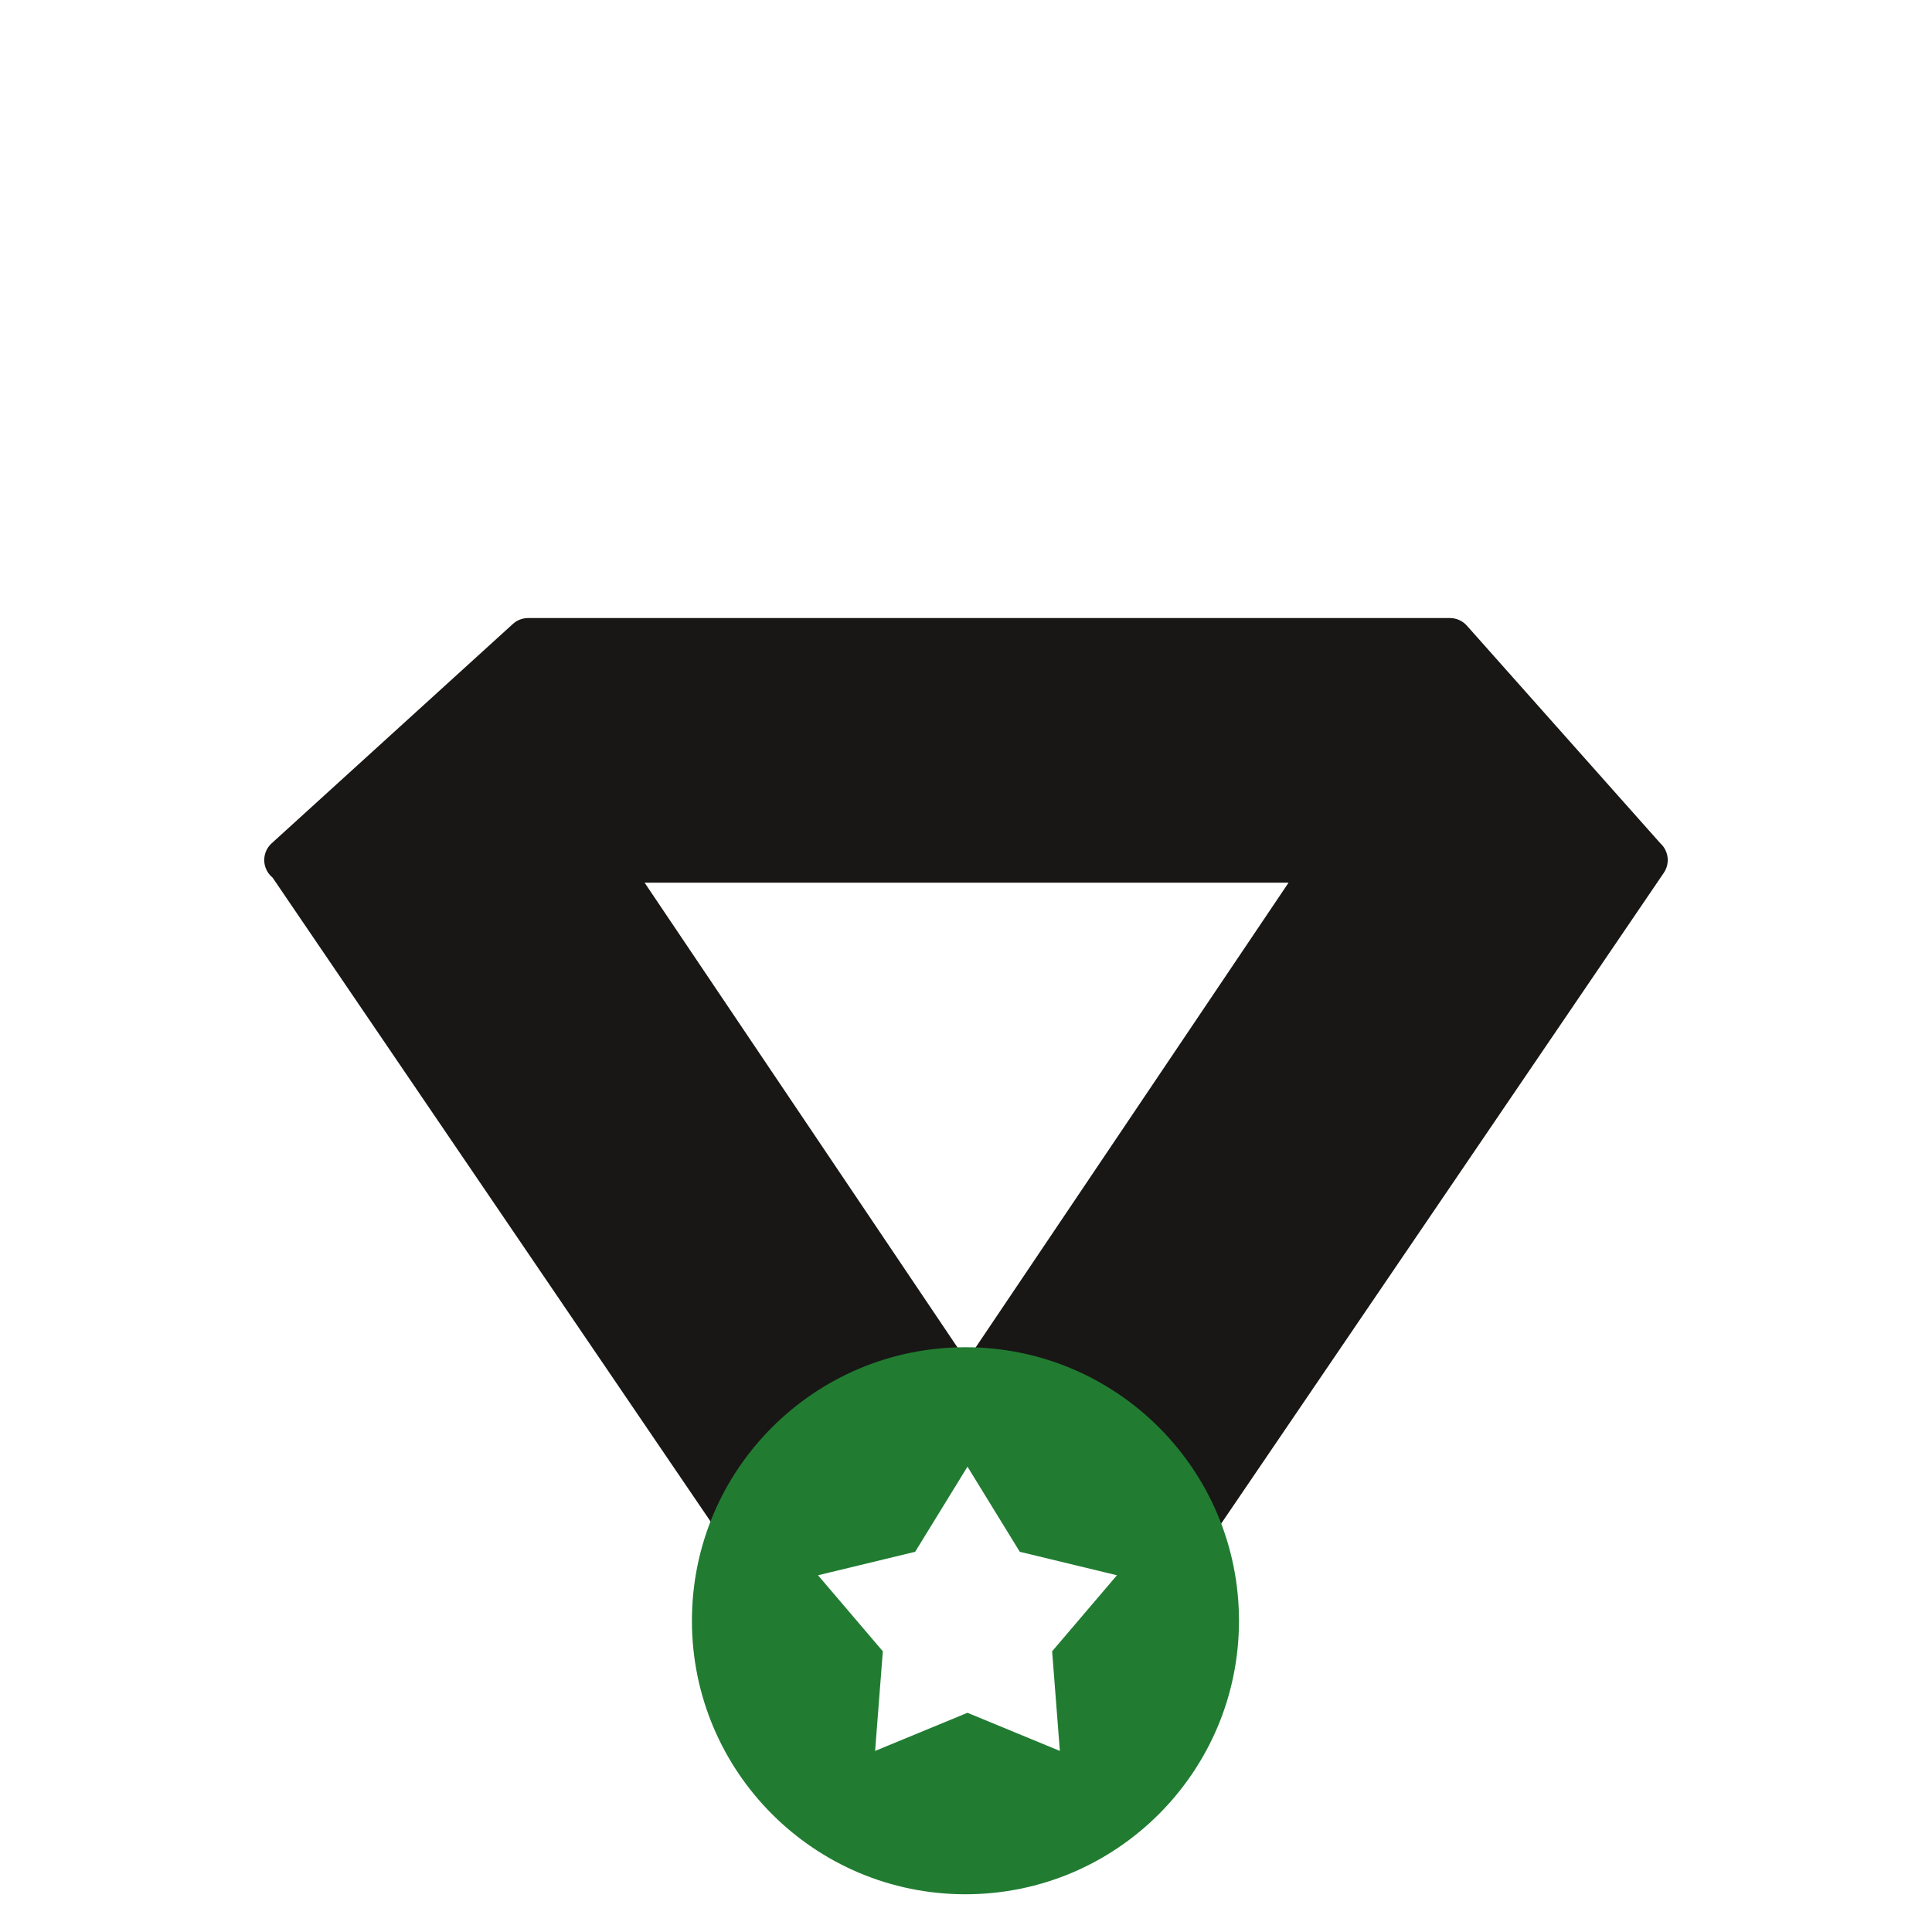
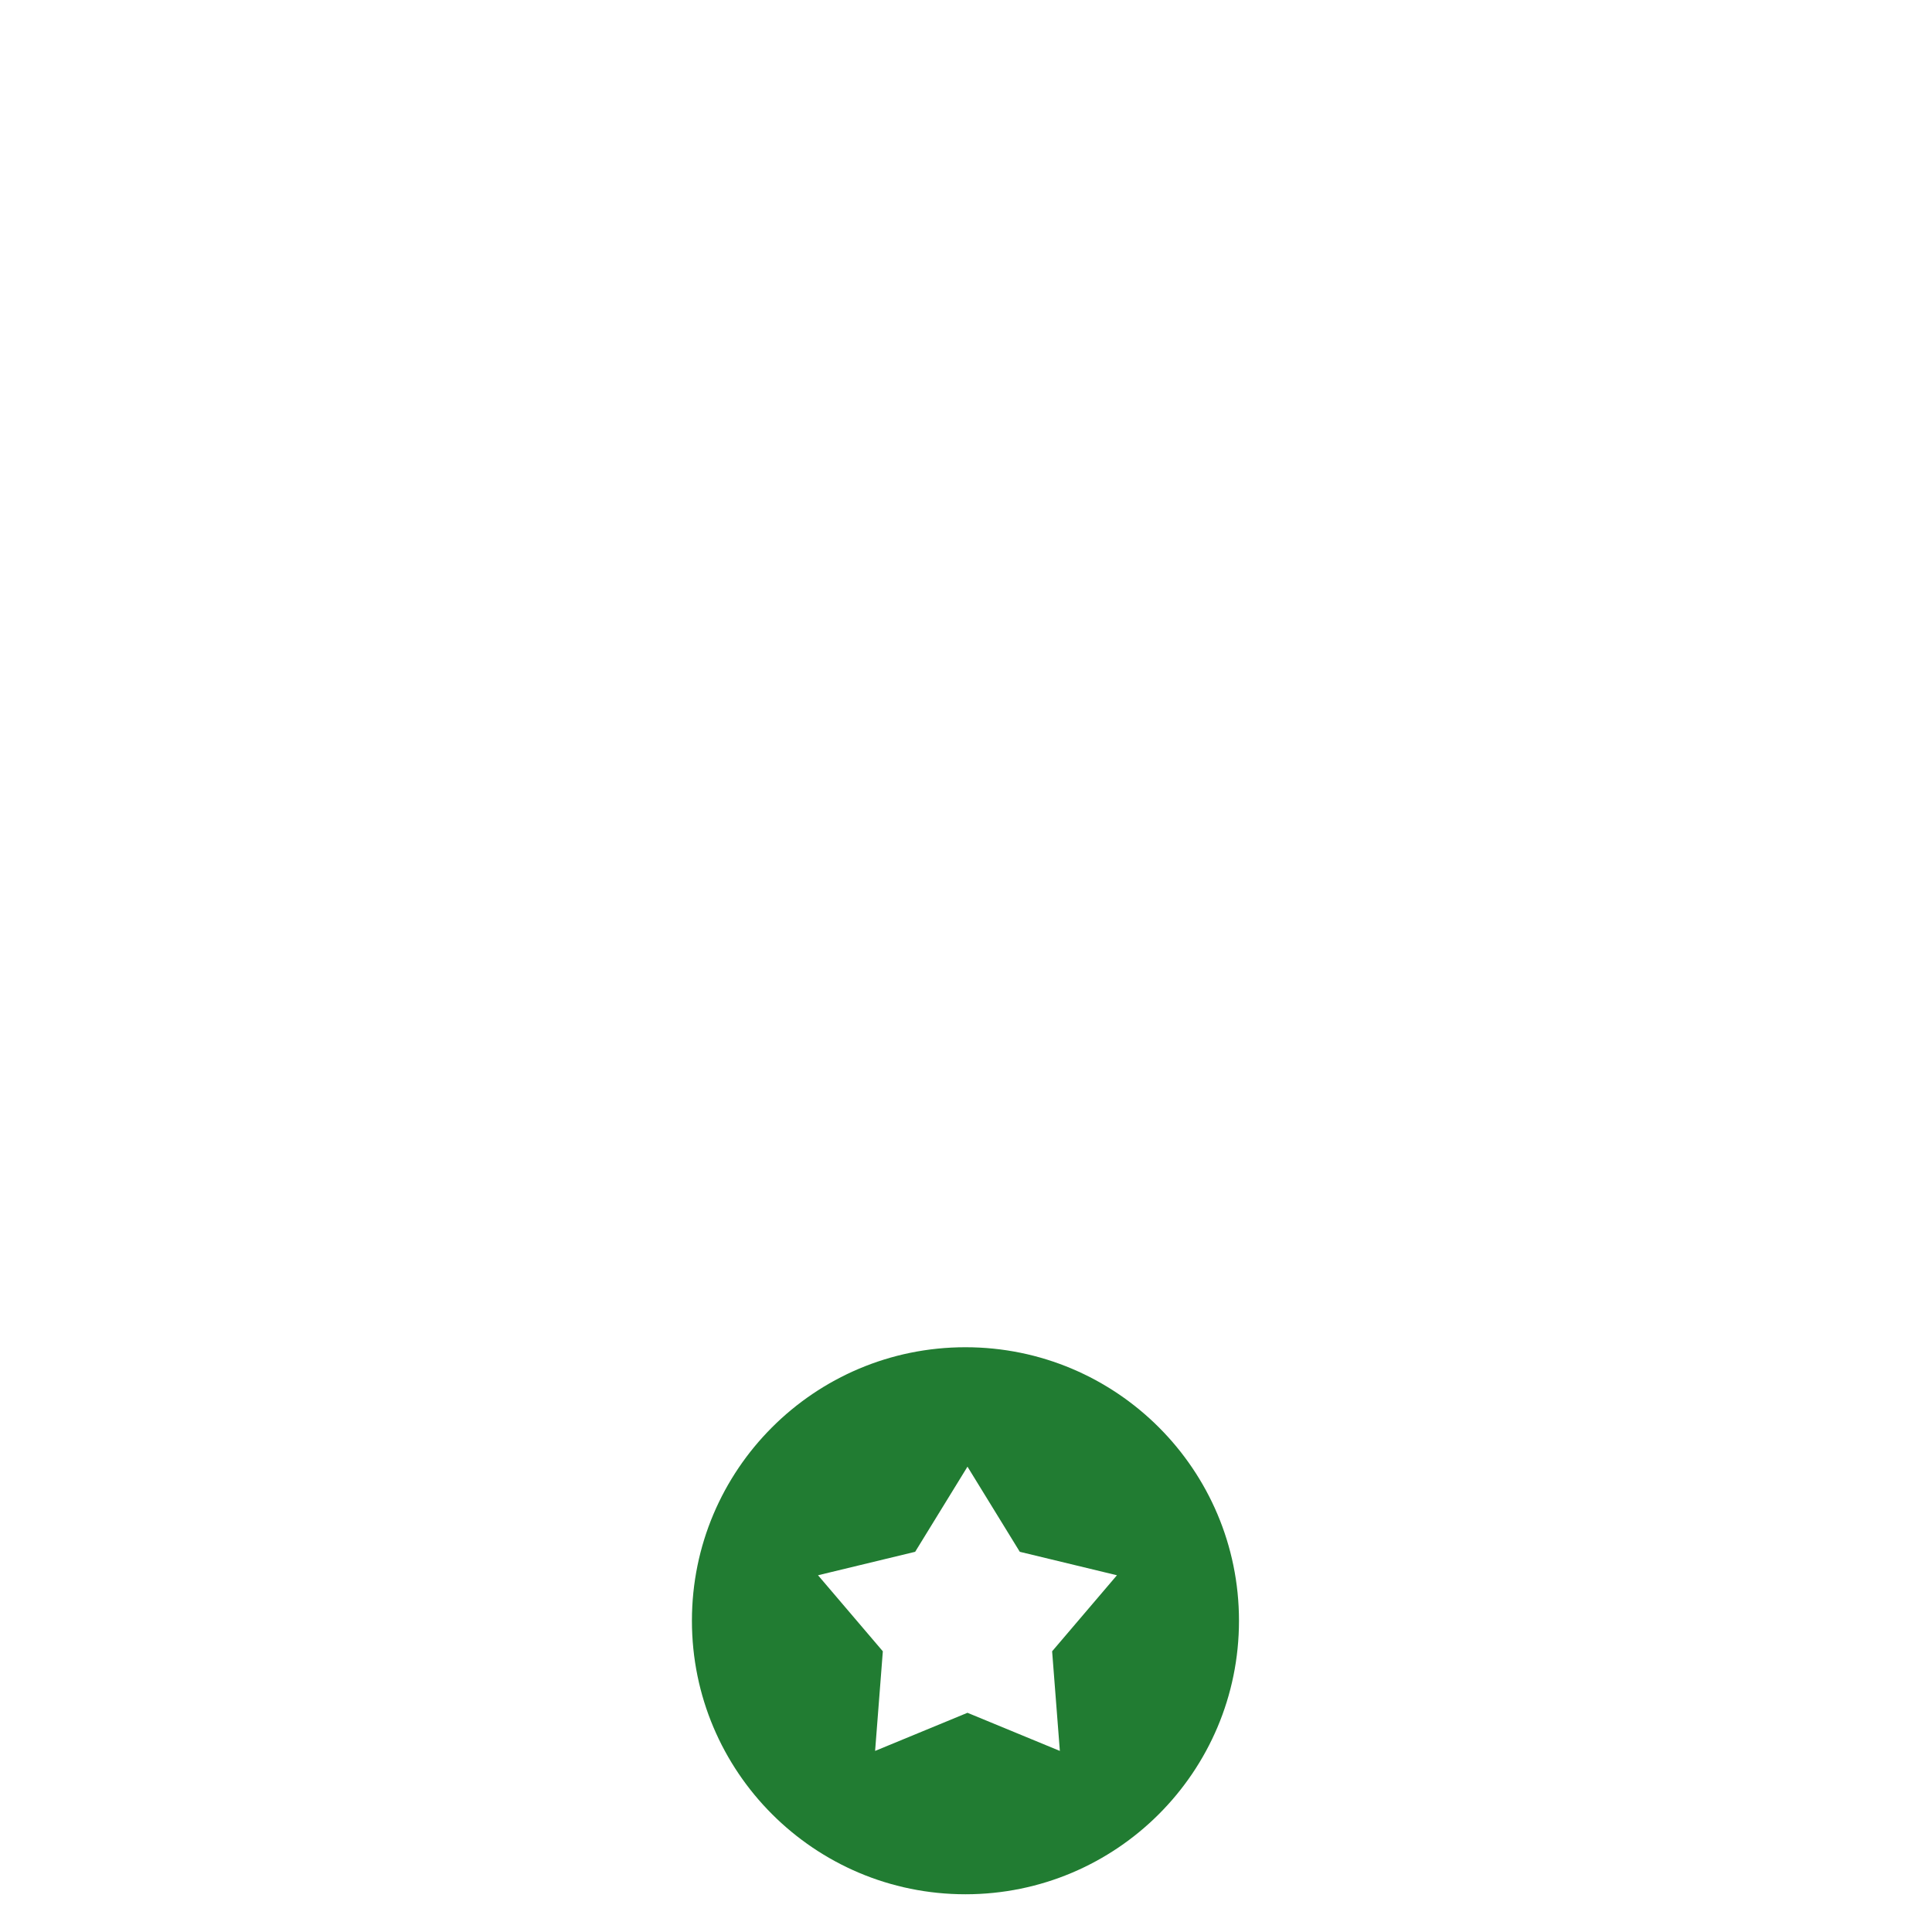
<svg xmlns="http://www.w3.org/2000/svg" width="100%" height="100%" viewBox="0 0 512 512" version="1.1" xml:space="preserve" style="fill-rule:evenodd;clip-rule:evenodd;stroke-linejoin:round;stroke-miterlimit:2;">
-   <rect id="rs-icon-gesund-sportabzeichen" x="0" y="0" width="512" height="512" style="fill:none;" />
  <g>
-     <path d="M72.248,232.587c-0.796,-0.646 -1.431,-1.498 -1.818,-2.497c-0.894,-2.312 -0.274,-4.936 1.56,-6.603l63.928,-58.136c1.104,-1.005 2.544,-1.561 4.037,-1.561l244.296,-0c1.713,-0 3.345,0.732 4.484,2.013l51.281,57.688c0.503,0.459 0.932,1.006 1.261,1.627c1.04,1.965 0.908,4.343 -0.342,6.181l-120.104,176.576c-1.735,2.55 -5.119,3.37 -7.828,1.896l-56.849,-30.925l-56.849,30.925c-2.709,1.474 -6.094,0.654 -7.828,-1.896l-119.229,-175.288Zm183.906,128.076l85.323,-126.738l-170.647,0l85.324,126.738Z" style="fill:#181715;" />
    <path d="M255.855,502c-40.033,0 -72.488,-32.454 -72.488,-72.488c0,-40.034 32.454,-72.48 72.488,-72.48c40.034,0 72.488,32.446 72.488,72.48c0,40.034 -32.454,72.488 -72.488,72.488Zm0.537,-113.317l-13.864,22.56l-25.744,6.216l17.176,20.152l-2.048,26.4l24.48,-10.104l24.48,10.104l-2.048,-26.4l17.176,-20.152l-25.744,-6.216l-13.864,-22.56Z" style="fill:#217c32;" />
  </g>
</svg>